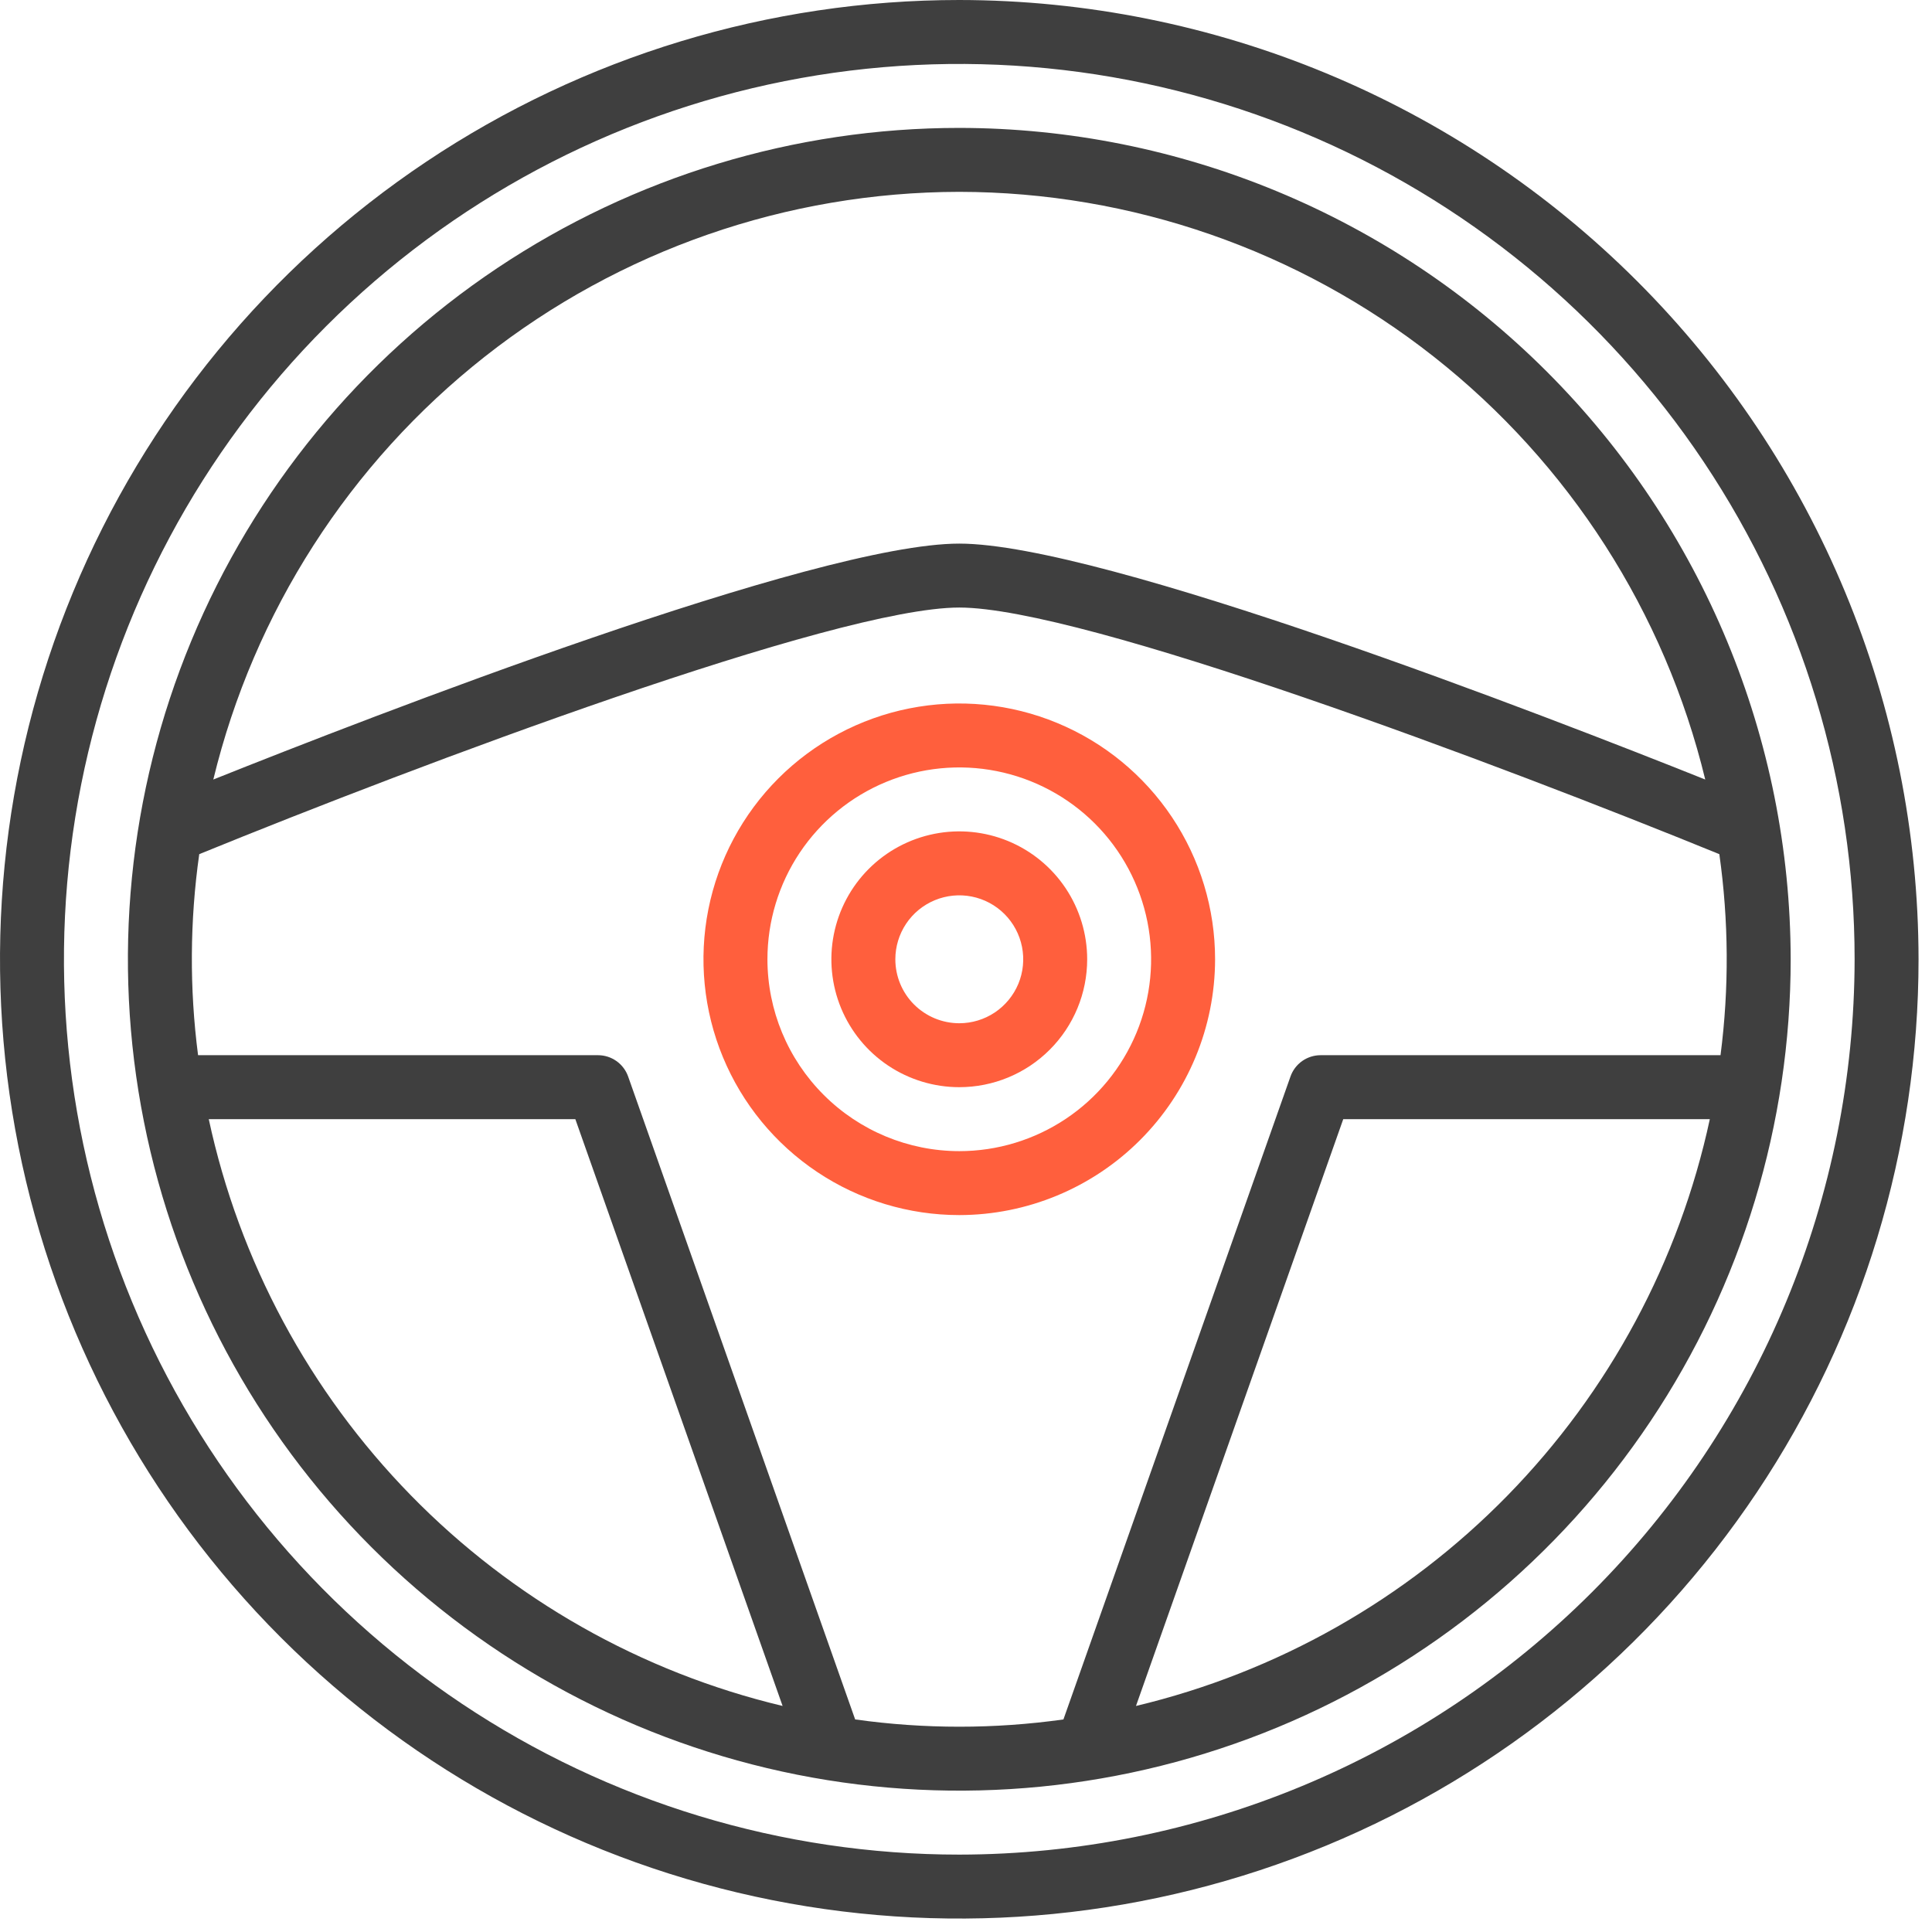
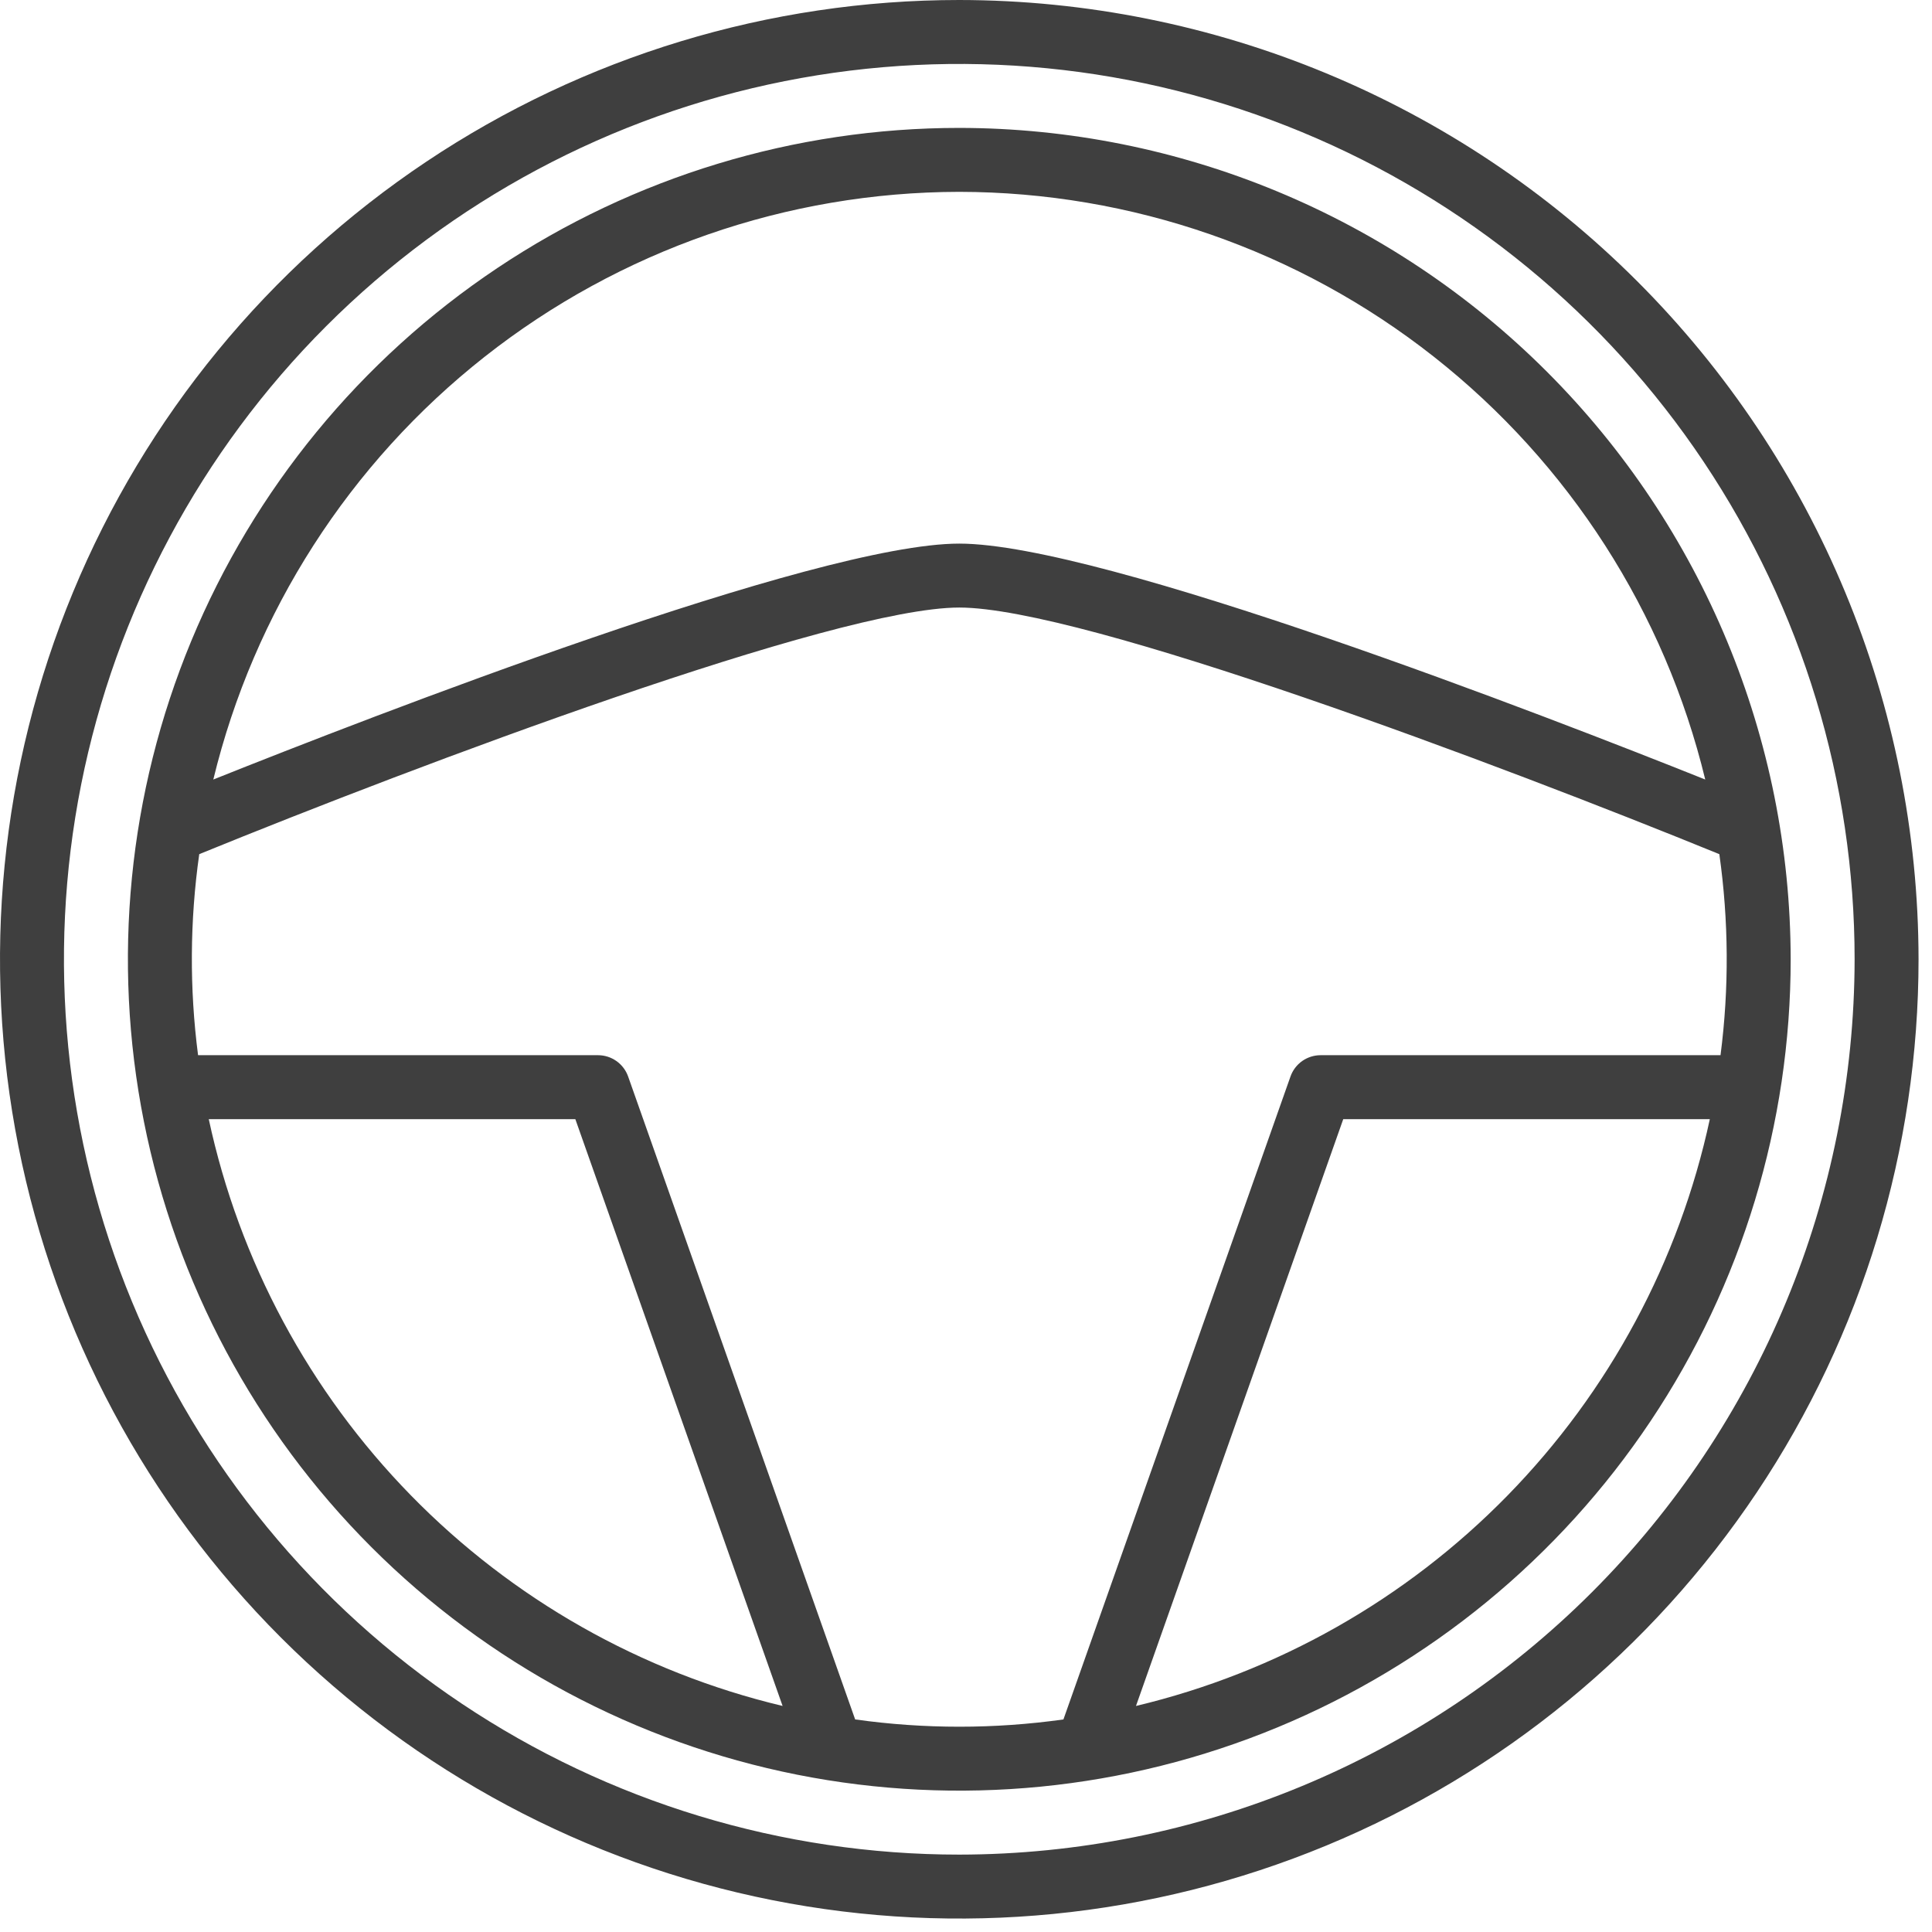
<svg xmlns="http://www.w3.org/2000/svg" width="54" height="54" viewBox="0 0 54 54" fill="none">
  <path d="M26.812 0C21.509 0 16.325 1.573 11.916 4.519C7.507 7.465 4.07 11.652 2.041 16.552C0.012 21.451 -0.519 26.842 0.515 32.043C1.55 37.244 4.103 42.021 7.853 45.771C11.603 49.521 16.38 52.075 21.581 53.109C26.782 54.144 32.173 53.613 37.073 51.583C41.972 49.554 46.16 46.117 49.106 41.708C52.052 37.299 53.624 32.115 53.624 26.812C53.616 19.704 50.789 12.889 45.762 7.862C40.736 2.835 33.921 0.008 26.812 0ZM26.812 51.837C21.863 51.837 17.024 50.369 12.909 47.619C8.794 44.87 5.586 40.961 3.692 36.389C1.798 31.816 1.303 26.784 2.268 21.93C3.234 17.076 5.617 12.617 9.117 9.117C12.617 5.617 17.076 3.234 21.93 2.268C26.784 1.303 31.816 1.798 36.389 3.692C40.961 5.586 44.87 8.794 47.619 12.909C50.369 17.024 51.837 21.863 51.837 26.812C51.829 33.447 49.19 39.807 44.499 44.499C39.807 49.19 33.447 51.829 26.812 51.837Z" fill="#3F3F3F" />
  <path d="M26.812 3.575C22.216 3.575 17.724 4.938 13.902 7.491C10.081 10.044 7.103 13.674 5.344 17.92C3.585 22.166 3.125 26.838 4.022 31.346C4.918 35.853 7.131 39.993 10.381 43.243C13.631 46.493 17.771 48.706 22.279 49.603C26.787 50.499 31.459 50.039 35.705 48.281C39.951 46.522 43.58 43.543 46.133 39.722C48.687 35.901 50.05 31.408 50.05 26.812C50.042 20.651 47.592 14.745 43.236 10.389C38.88 6.033 32.973 3.582 26.812 3.575ZM26.812 5.362C31.625 5.369 36.297 6.992 40.077 9.971C43.858 12.949 46.529 17.111 47.662 21.788C43.265 20.03 30.815 15.194 26.812 15.194C22.81 15.194 10.36 20.03 5.962 21.788C7.096 17.111 9.767 12.949 13.547 9.971C17.328 6.992 21.999 5.369 26.812 5.362ZM5.835 31.281H16.081L21.874 47.682C17.925 46.74 14.324 44.7 11.486 41.797C8.648 38.895 6.688 35.249 5.835 31.281ZM23.902 48.059L17.557 30.09C17.495 29.915 17.381 29.764 17.23 29.657C17.079 29.55 16.898 29.493 16.713 29.493H5.536C5.294 27.627 5.305 25.737 5.569 23.874C11.669 21.384 23.349 16.981 26.812 16.981C30.276 16.981 41.956 21.384 48.056 23.874C48.319 25.737 48.331 27.627 48.089 29.493H36.912C36.727 29.493 36.546 29.551 36.395 29.657C36.245 29.764 36.13 29.915 36.069 30.09L29.723 48.059C27.793 48.33 25.834 48.33 23.903 48.059H23.902ZM31.751 47.682L37.544 31.281H47.79C46.936 35.249 44.977 38.895 42.139 41.797C39.301 44.7 35.7 46.74 31.751 47.682Z" fill="#3F3F3F" />
-   <path d="M33.962 26.812C33.962 25.398 33.543 24.016 32.757 22.84C31.971 21.664 30.855 20.748 29.548 20.207C28.242 19.666 26.804 19.524 25.417 19.8C24.03 20.076 22.756 20.757 21.756 21.756C20.756 22.756 20.075 24.03 19.799 25.417C19.524 26.804 19.665 28.242 20.206 29.548C20.747 30.855 21.664 31.971 22.84 32.757C24.015 33.543 25.398 33.962 26.812 33.962C28.708 33.96 30.525 33.206 31.865 31.866C33.206 30.525 33.96 28.708 33.962 26.812ZM21.45 26.812C21.45 25.752 21.764 24.715 22.353 23.833C22.943 22.951 23.78 22.264 24.76 21.858C25.74 21.452 26.818 21.346 27.858 21.553C28.898 21.76 29.854 22.27 30.604 23.02C31.354 23.77 31.864 24.726 32.071 25.766C32.278 26.806 32.172 27.884 31.766 28.864C31.36 29.844 30.673 30.682 29.791 31.271C28.909 31.86 27.873 32.175 26.812 32.175C25.39 32.173 24.027 31.608 23.022 30.602C22.016 29.597 21.451 28.234 21.45 26.812Z" fill="#FF5F3D" />
-   <path d="M30.387 26.812C30.387 26.105 30.177 25.414 29.785 24.826C29.392 24.238 28.834 23.78 28.18 23.509C27.527 23.239 26.808 23.168 26.115 23.306C25.421 23.444 24.784 23.784 24.284 24.284C23.784 24.784 23.444 25.421 23.306 26.115C23.168 26.808 23.239 27.527 23.509 28.18C23.78 28.834 24.238 29.392 24.826 29.785C25.414 30.177 26.105 30.387 26.812 30.387C27.76 30.387 28.67 30.011 29.34 29.34C30.011 28.67 30.387 27.76 30.387 26.812ZM25.025 26.812C25.025 26.459 25.13 26.113 25.326 25.819C25.522 25.525 25.802 25.296 26.128 25.161C26.455 25.026 26.814 24.99 27.161 25.059C27.508 25.128 27.826 25.298 28.076 25.548C28.326 25.798 28.496 26.117 28.565 26.463C28.634 26.81 28.599 27.17 28.464 27.496C28.328 27.823 28.099 28.102 27.805 28.299C27.511 28.495 27.166 28.6 26.812 28.6C26.338 28.6 25.884 28.411 25.548 28.076C25.213 27.741 25.025 27.286 25.025 26.812Z" fill="#FF5F3D" />
</svg>